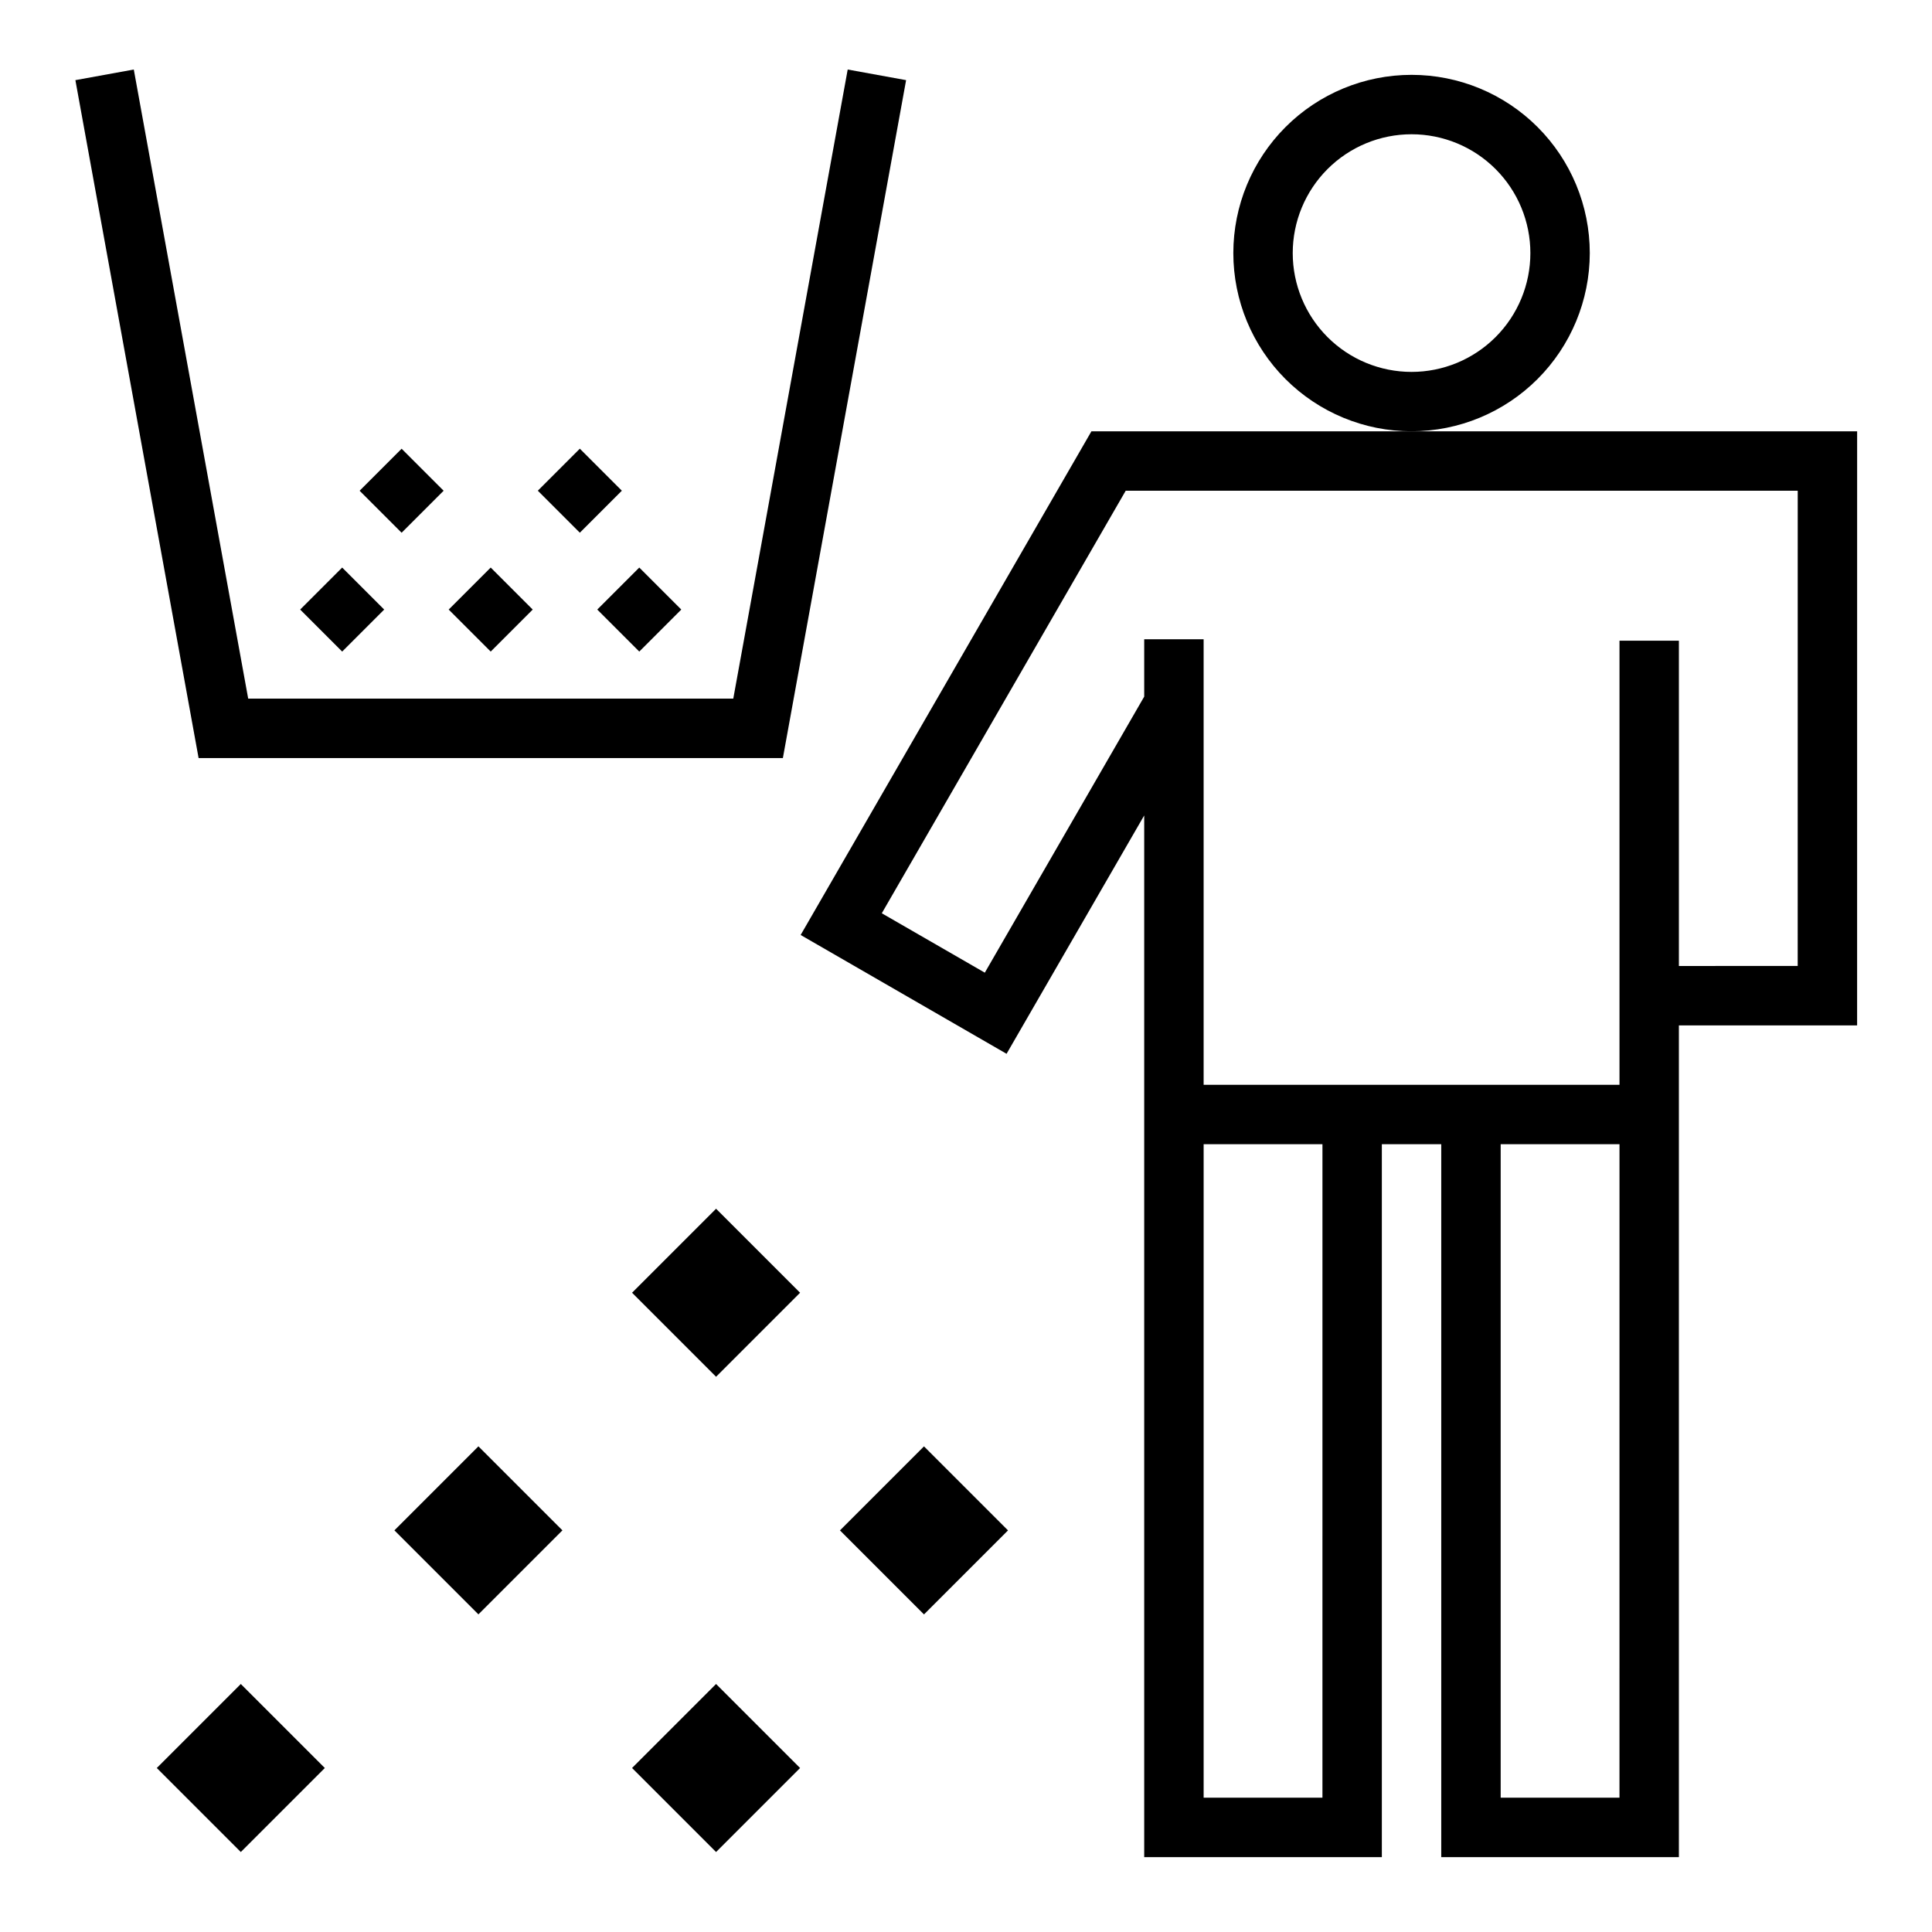
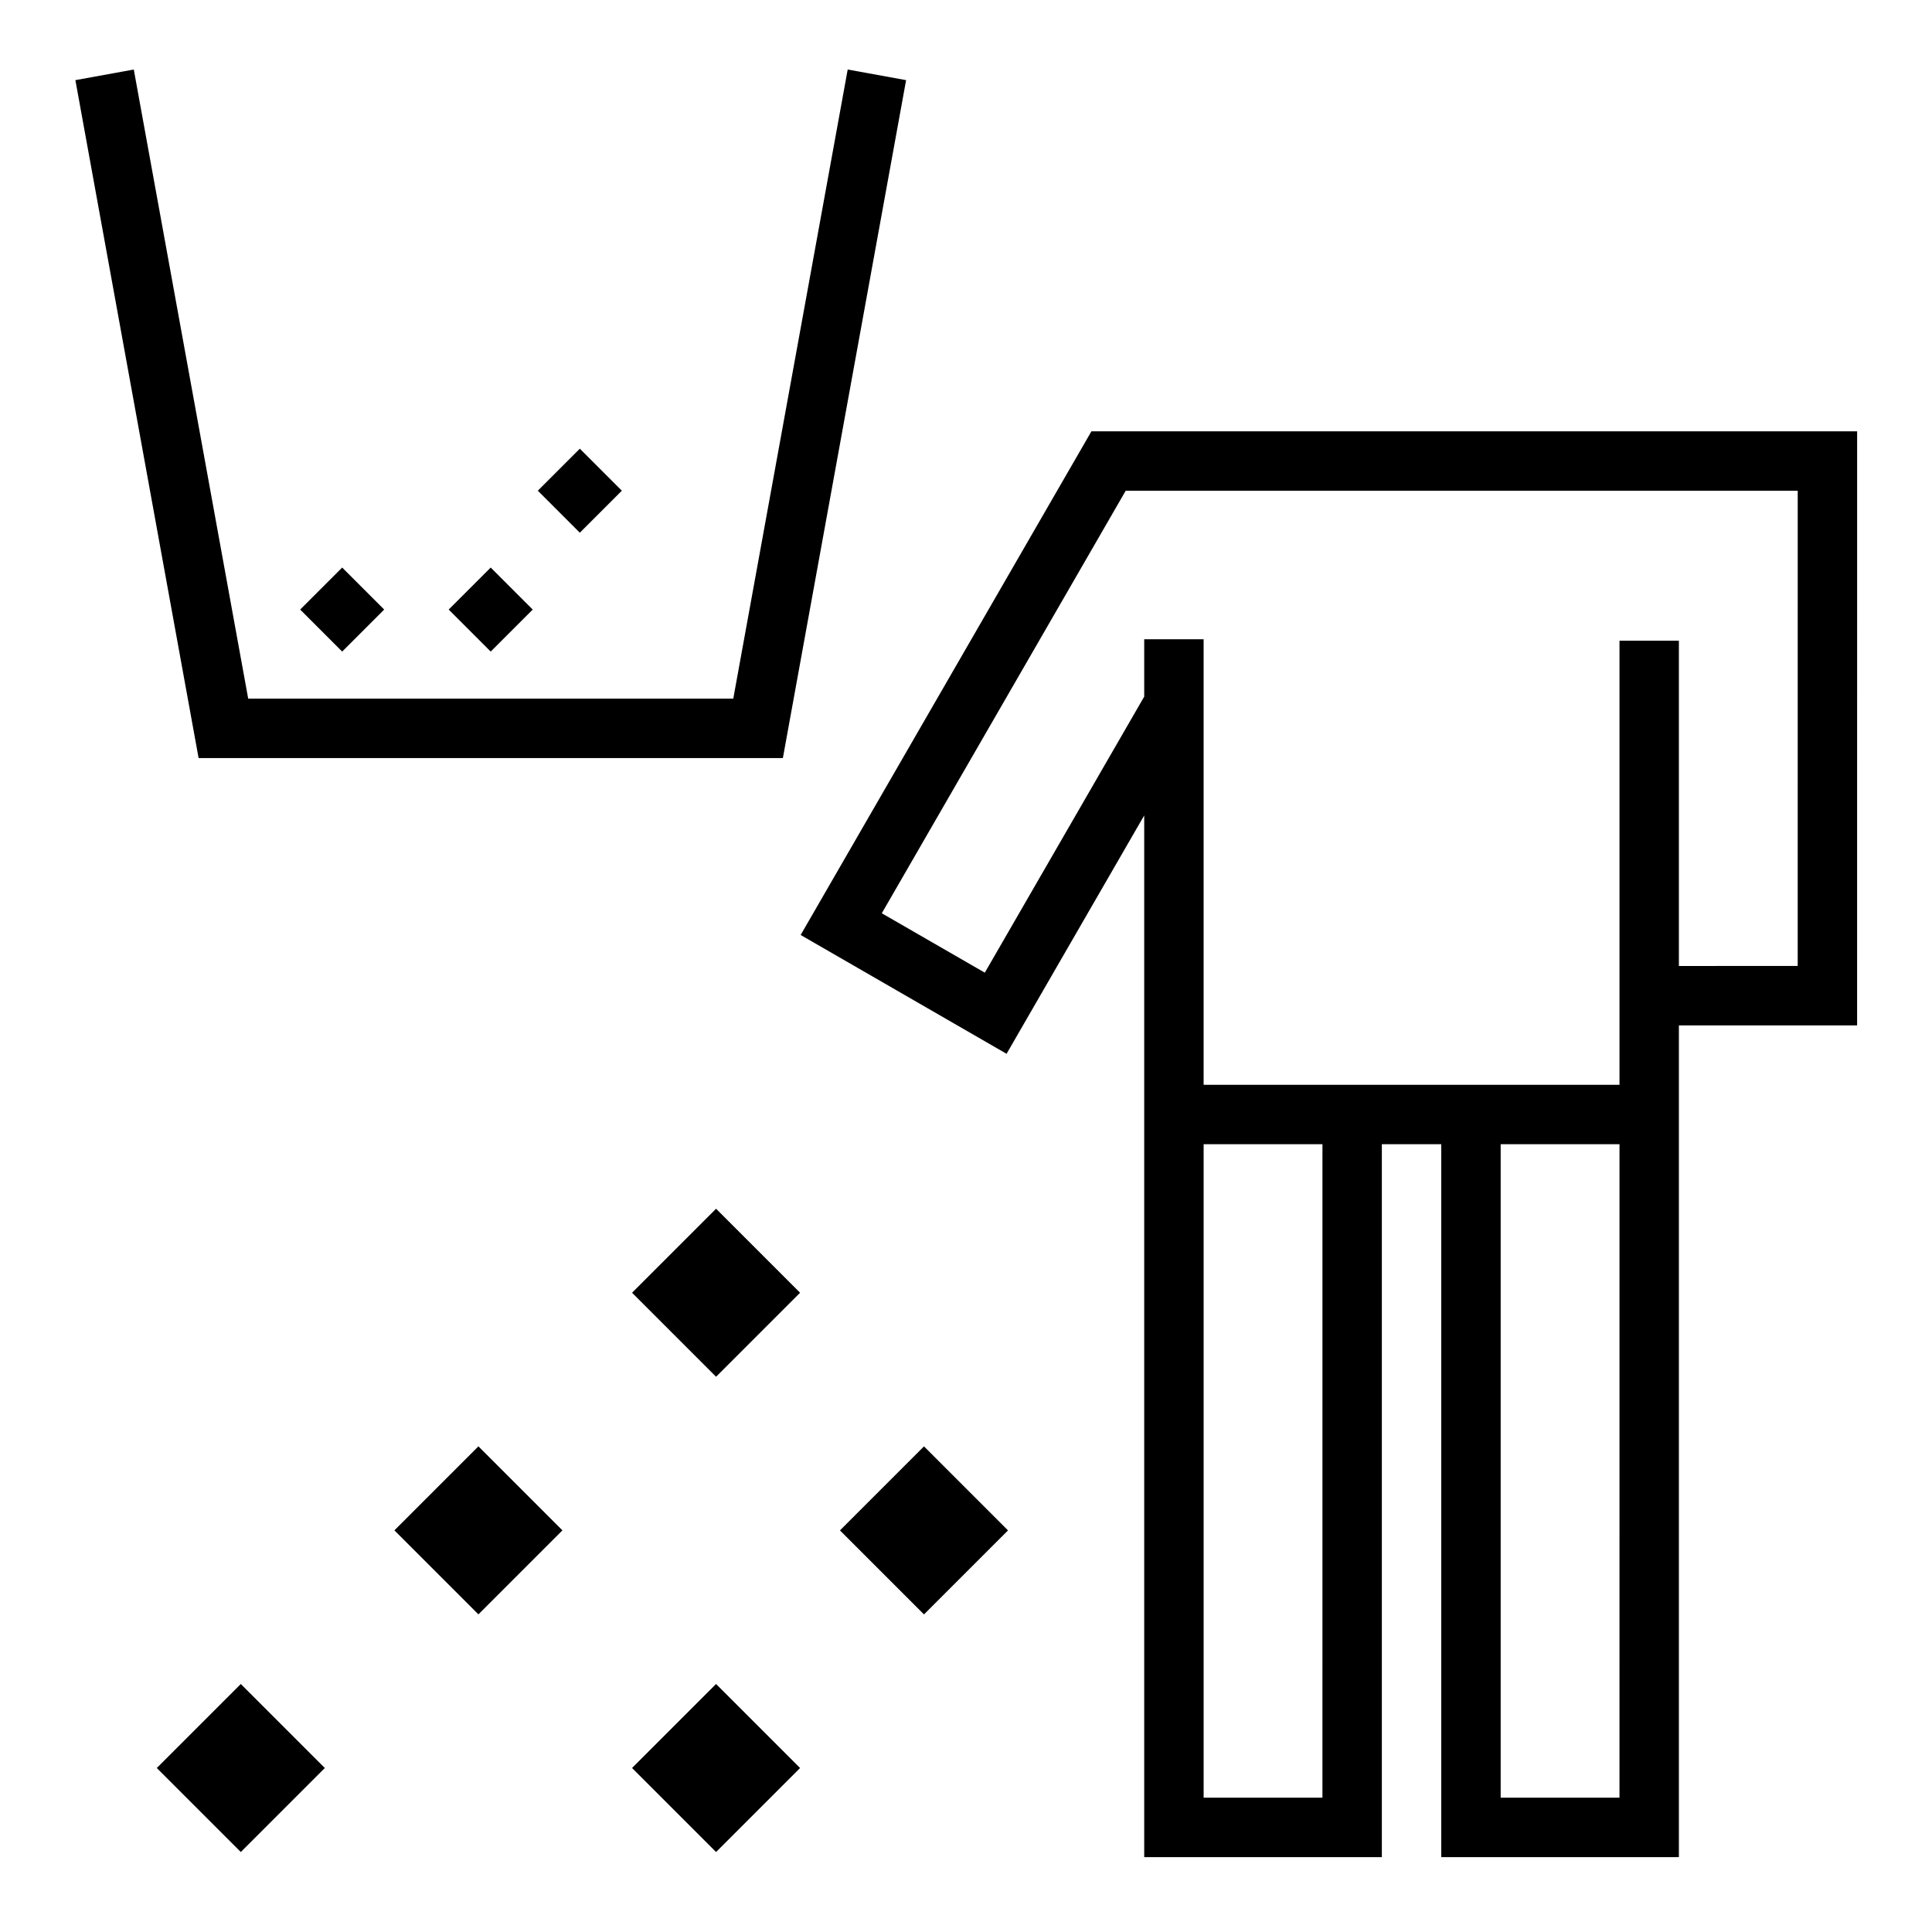
<svg xmlns="http://www.w3.org/2000/svg" fill="#000000" width="800px" height="800px" version="1.1" viewBox="144 144 512 512">
  <g>
    <path d="m351.47 344.89h-154.84l-32.652-179.65 15.477-2.816 30.32 166.72h128.55l30.324-166.72 15.477 2.816z" />
-     <path d="m565.31 211.07c0-12.527-4.977-24.539-13.836-33.398-8.855-8.859-20.871-13.836-33.398-13.836s-24.539 4.977-33.398 13.836c-8.855 8.859-13.832 20.871-13.832 33.398 0 12.527 4.977 24.539 13.832 33.398 8.859 8.855 20.871 13.832 33.398 13.832 12.523-0.012 24.531-4.992 33.387-13.848 8.852-8.855 13.832-20.859 13.848-33.383zm-47.23 31.488h-0.004c-8.352 0-16.359-3.316-22.266-9.223-5.902-5.906-9.223-13.914-9.223-22.266 0-8.352 3.32-16.359 9.223-22.266 5.906-5.906 13.914-9.223 22.266-9.223s16.359 3.316 22.266 9.223 9.223 13.914 9.223 22.266c0 8.352-3.316 16.359-9.223 22.266s-13.914 9.223-22.266 9.223z" />
    <path d="m636.16 258.3h-202.92l-77.059 133.48 54.57 31.488 36.477-63.168v276.06h62.977v-188.93h15.742v188.93h62.977v-220.42h47.23zm-141.7 362.11h-31.484v-173.18h31.488zm78.719 0h-31.484v-173.18h31.488zm47.23-220.42-31.484 0.004v-86.199h-15.742v117.69h-110.21v-118.08h-15.746v15.207l-42.242 73.156-27.301-15.742 64.641-111.98h178.09z" />
    <path d="m311.5 486.59 22.266-22.266 22.266 22.266-22.266 22.266z" />
    <path d="m311.5 612.54 22.266-22.266 22.266 22.266-22.266 22.266z" />
    <path d="m366.6 549.57 22.266-22.266 22.266 22.266-22.266 22.266z" />
    <path d="m248.52 549.56 22.266-22.266 22.266 22.266-22.266 22.266z" />
    <path d="m185.55 612.54 22.266-22.266 22.266 22.266-22.266 22.266z" />
    <path d="m223.55 305.54 11.133-11.133 11.133 11.133-11.133 11.133z" />
    <path d="m262.91 305.54 11.133-11.133 11.133 11.133-11.133 11.133z" />
-     <path d="m302.28 305.54 11.133-11.133 11.133 11.133-11.133 11.133z" />
-     <path d="m239.3 274.05 11.133-11.133 11.133 11.133-11.133 11.133z" />
    <path d="m286.53 274.04 11.133-11.133 11.133 11.133-11.133 11.133z" />
  </g>
</svg>